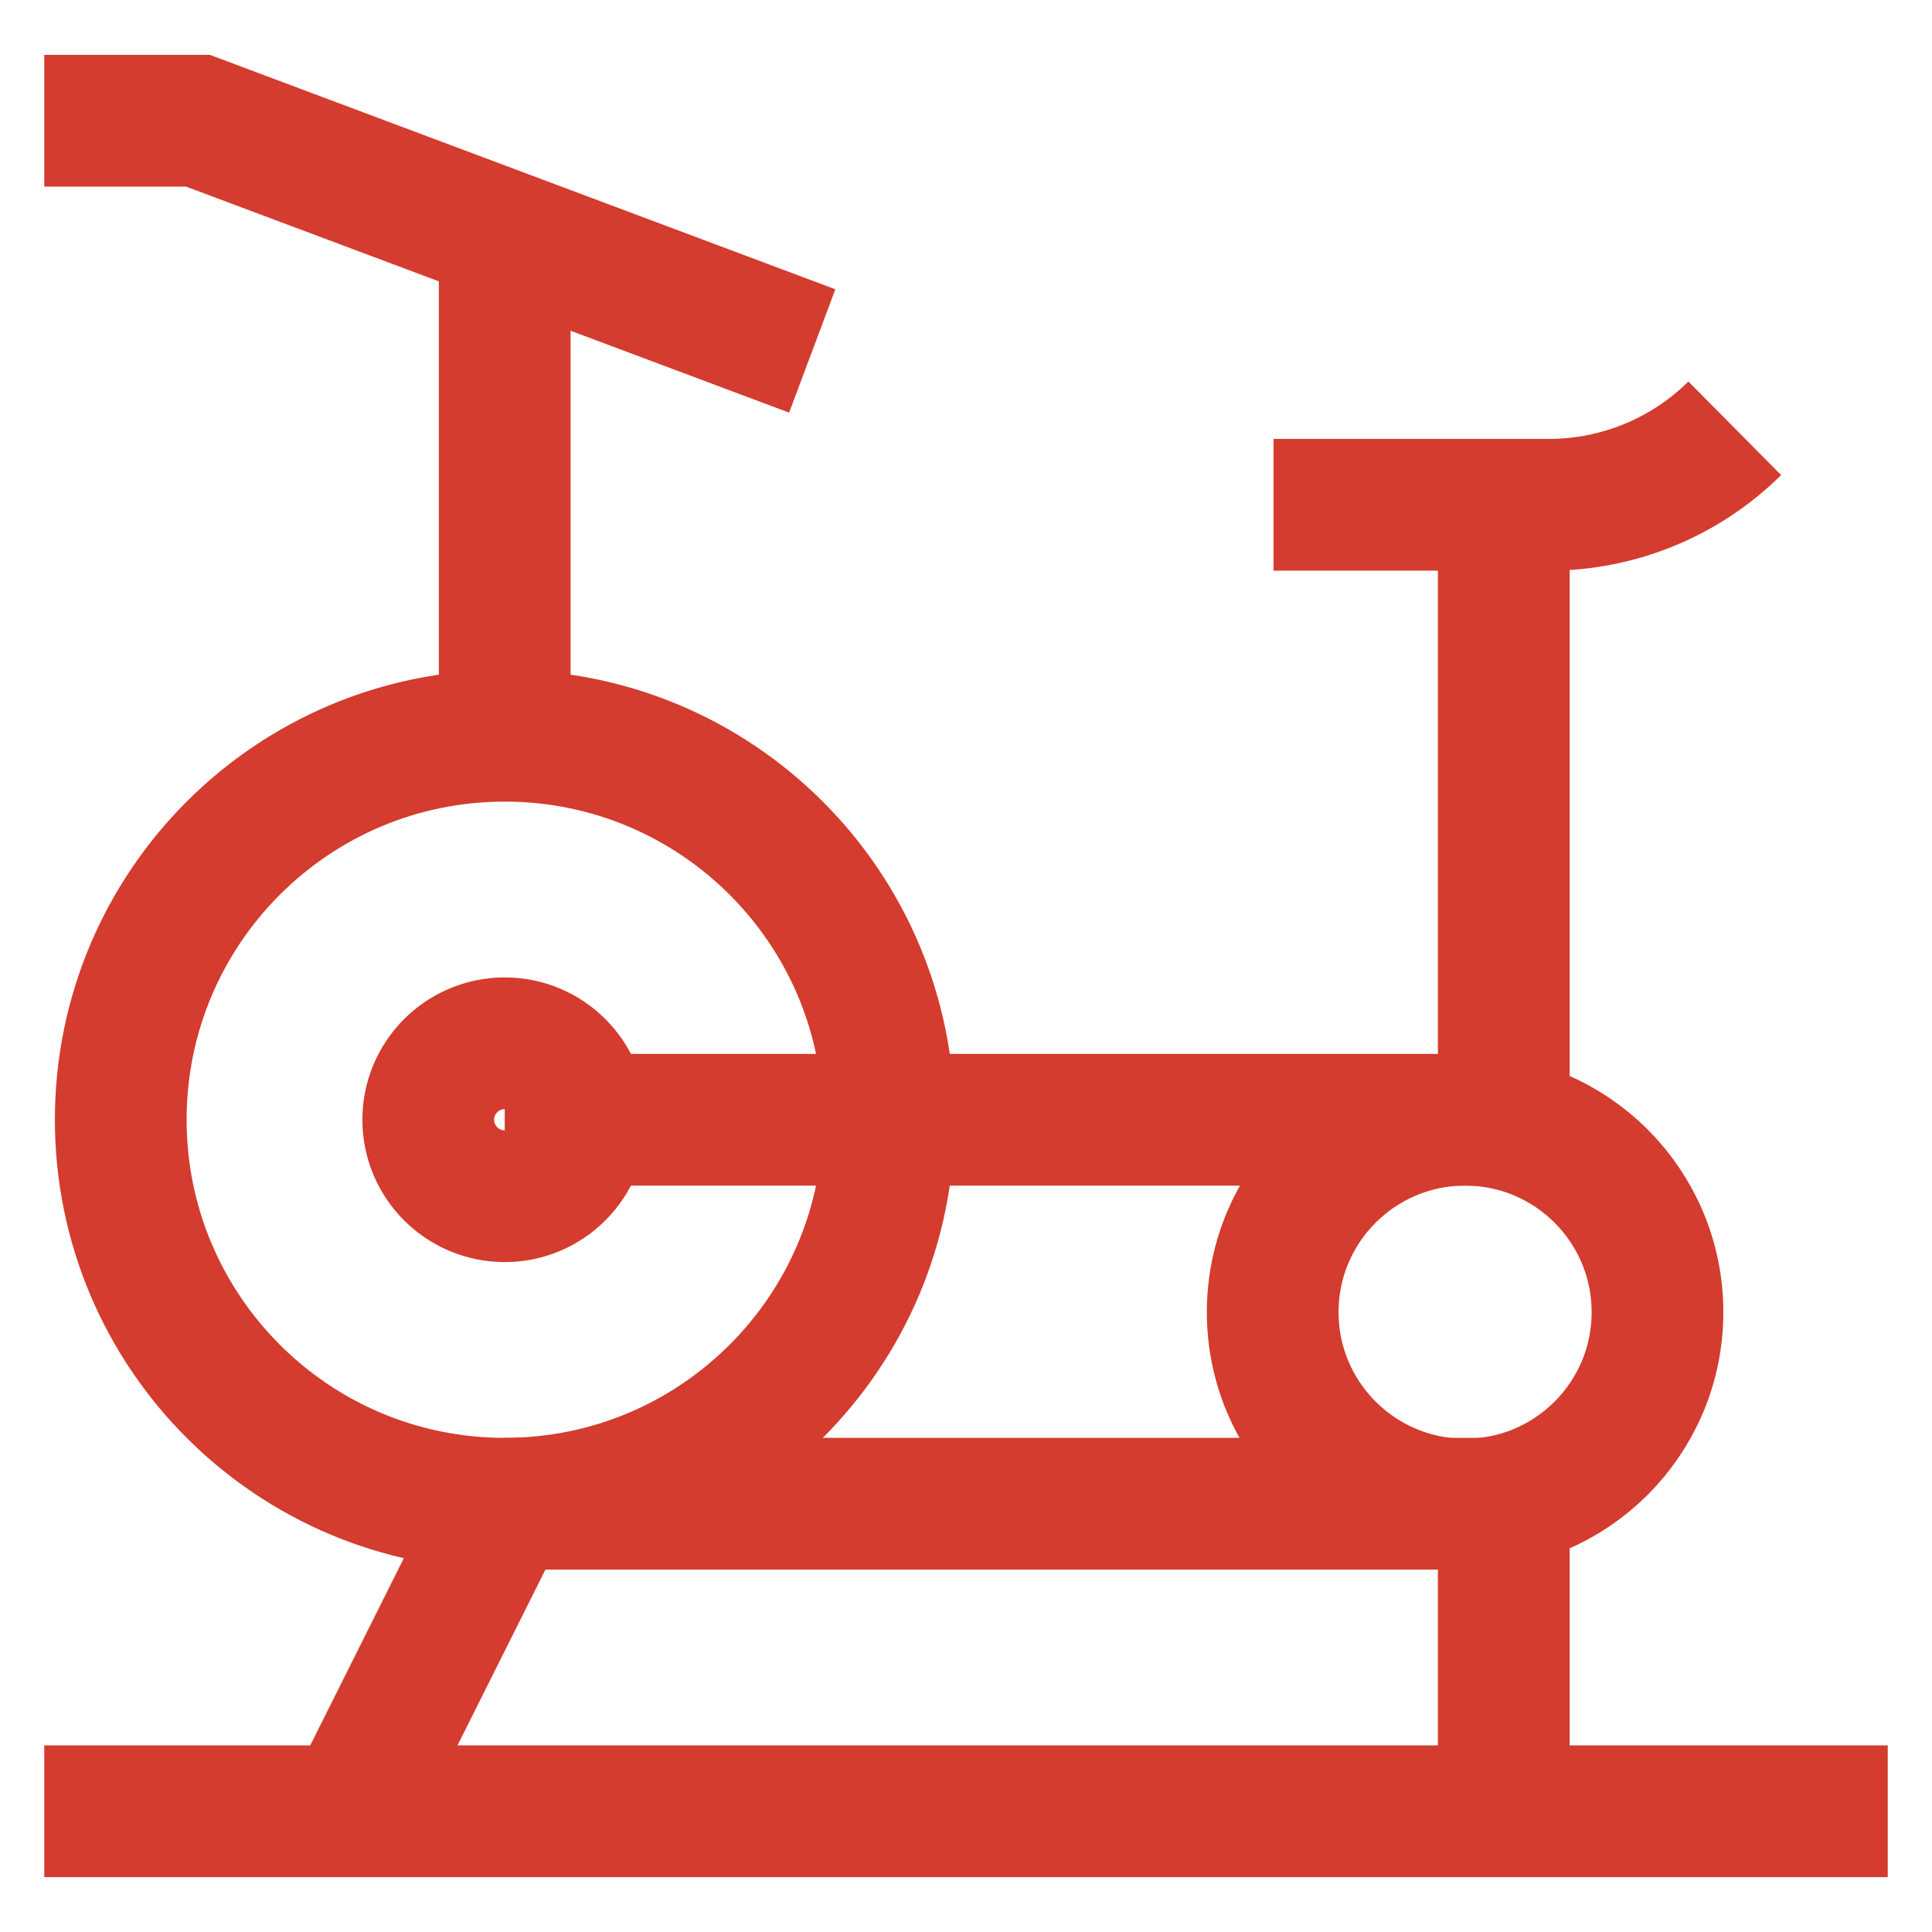
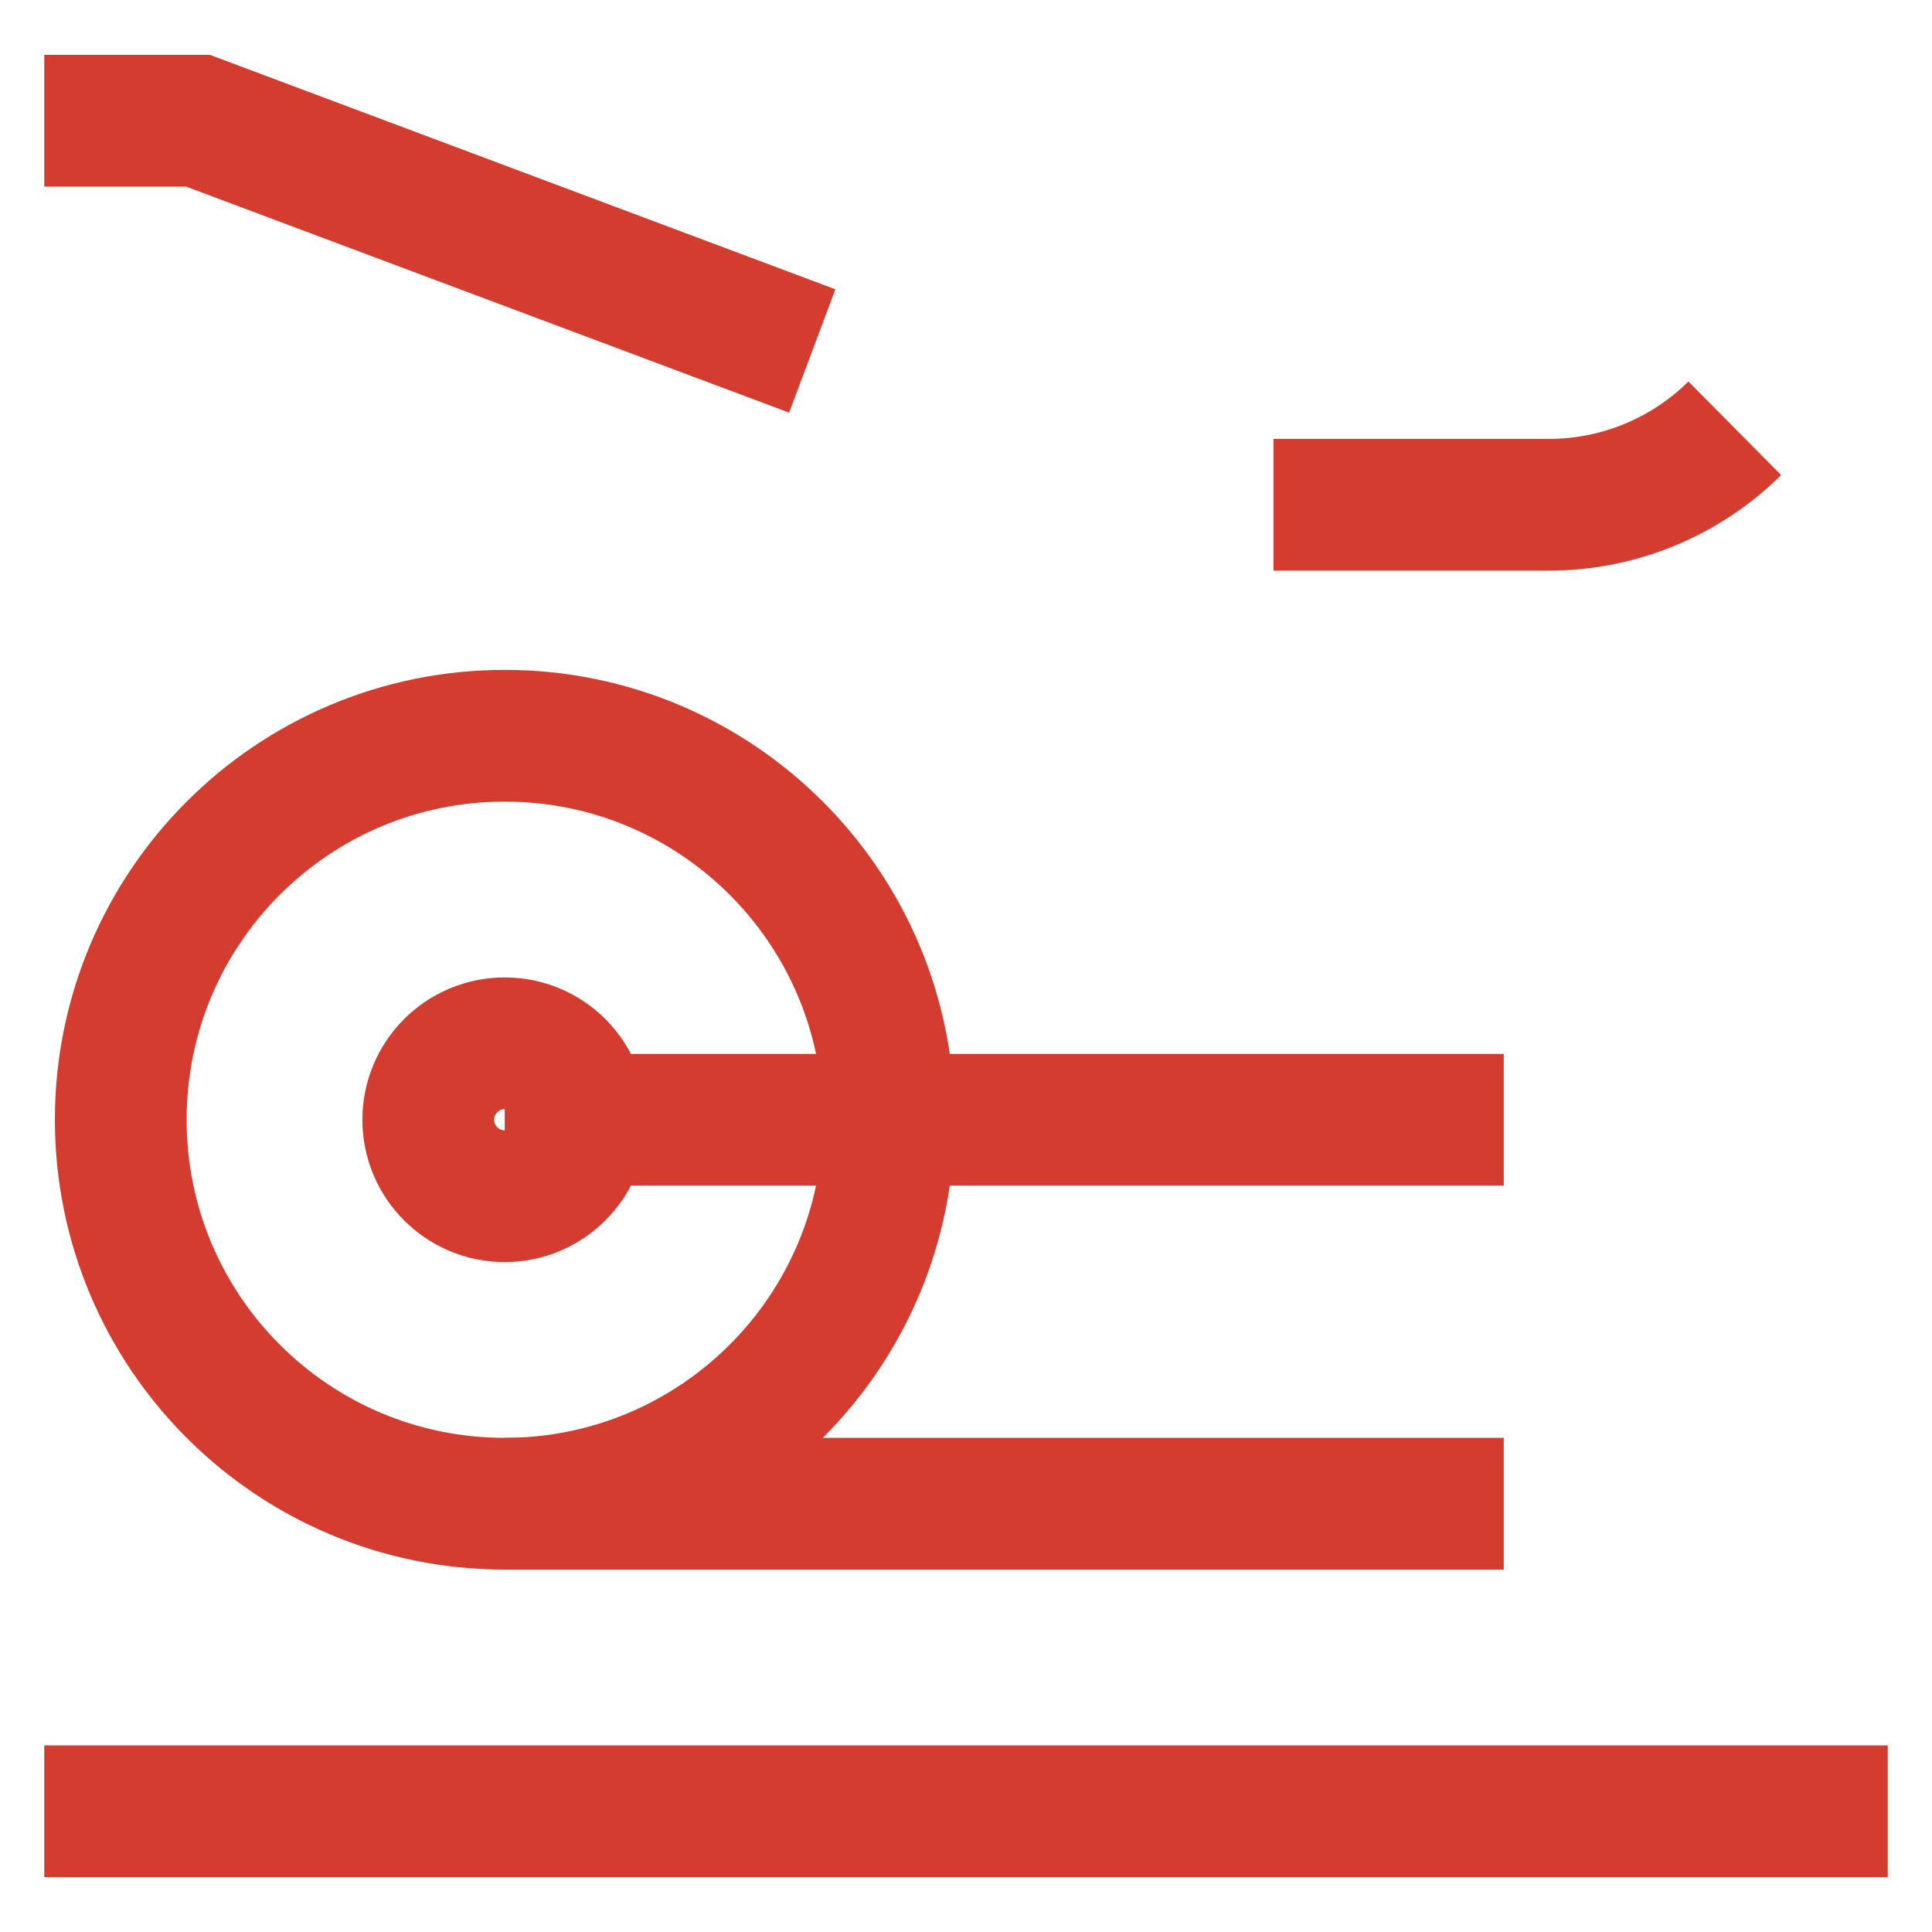
<svg xmlns="http://www.w3.org/2000/svg" width="44" height="44" viewBox="0 0 44 44" fill="none">
  <path d="M11.495 34.246C16.325 34.246 20.24 30.331 20.24 25.501C20.24 20.671 16.325 16.756 11.495 16.756C6.665 16.756 2.75 20.671 2.75 25.501C2.75 30.331 6.665 34.246 11.495 34.246Z" stroke="#D33C2E" stroke-width="3" stroke-miterlimit="10" />
-   <path d="M33.367 34.265C35.787 34.265 37.748 32.303 37.748 29.884C37.748 27.464 35.787 25.502 33.367 25.502C30.947 25.502 28.985 27.464 28.985 29.884C28.985 32.303 30.947 34.265 33.367 34.265Z" stroke="#D33C2E" stroke-width="3" stroke-miterlimit="10" />
  <path d="M11.495 25.502H14.997H34.247" stroke="#D33C2E" stroke-width="3" stroke-miterlimit="10" />
  <path d="M11.495 34.246H34.247" stroke="#D33C2E" stroke-width="3" stroke-miterlimit="10" />
-   <path d="M34.247 11.494V25.501" stroke="#D33C2E" stroke-width="3" stroke-miterlimit="10" />
-   <path d="M11.495 4.492V16.757" stroke="#D33C2E" stroke-width="3" stroke-miterlimit="10" />
  <path d="M1.008 2.75H4.51L18.498 7.993" stroke="#D33C2E" stroke-width="3" stroke-miterlimit="10" />
-   <path d="M11.495 34.246L7.993 41.249" stroke="#D33C2E" stroke-width="3" stroke-miterlimit="10" />
-   <path d="M34.247 34.246V41.249" stroke="#D33C2E" stroke-width="3" stroke-miterlimit="10" />
  <path d="M42.992 41.25H1.008" stroke="#D33C2E" stroke-width="3" stroke-miterlimit="10" />
  <path d="M39.508 9.754C38.382 10.87 36.859 11.496 35.273 11.496H29.003" stroke="#D33C2E" stroke-width="3" stroke-miterlimit="10" />
  <path d="M11.495 27.243C12.457 27.243 13.237 26.463 13.237 25.501C13.237 24.54 12.457 23.76 11.495 23.76C10.533 23.76 9.753 24.54 9.753 25.501C9.753 26.463 10.533 27.243 11.495 27.243Z" stroke="#D33C2E" stroke-width="3" stroke-miterlimit="10" />
</svg>